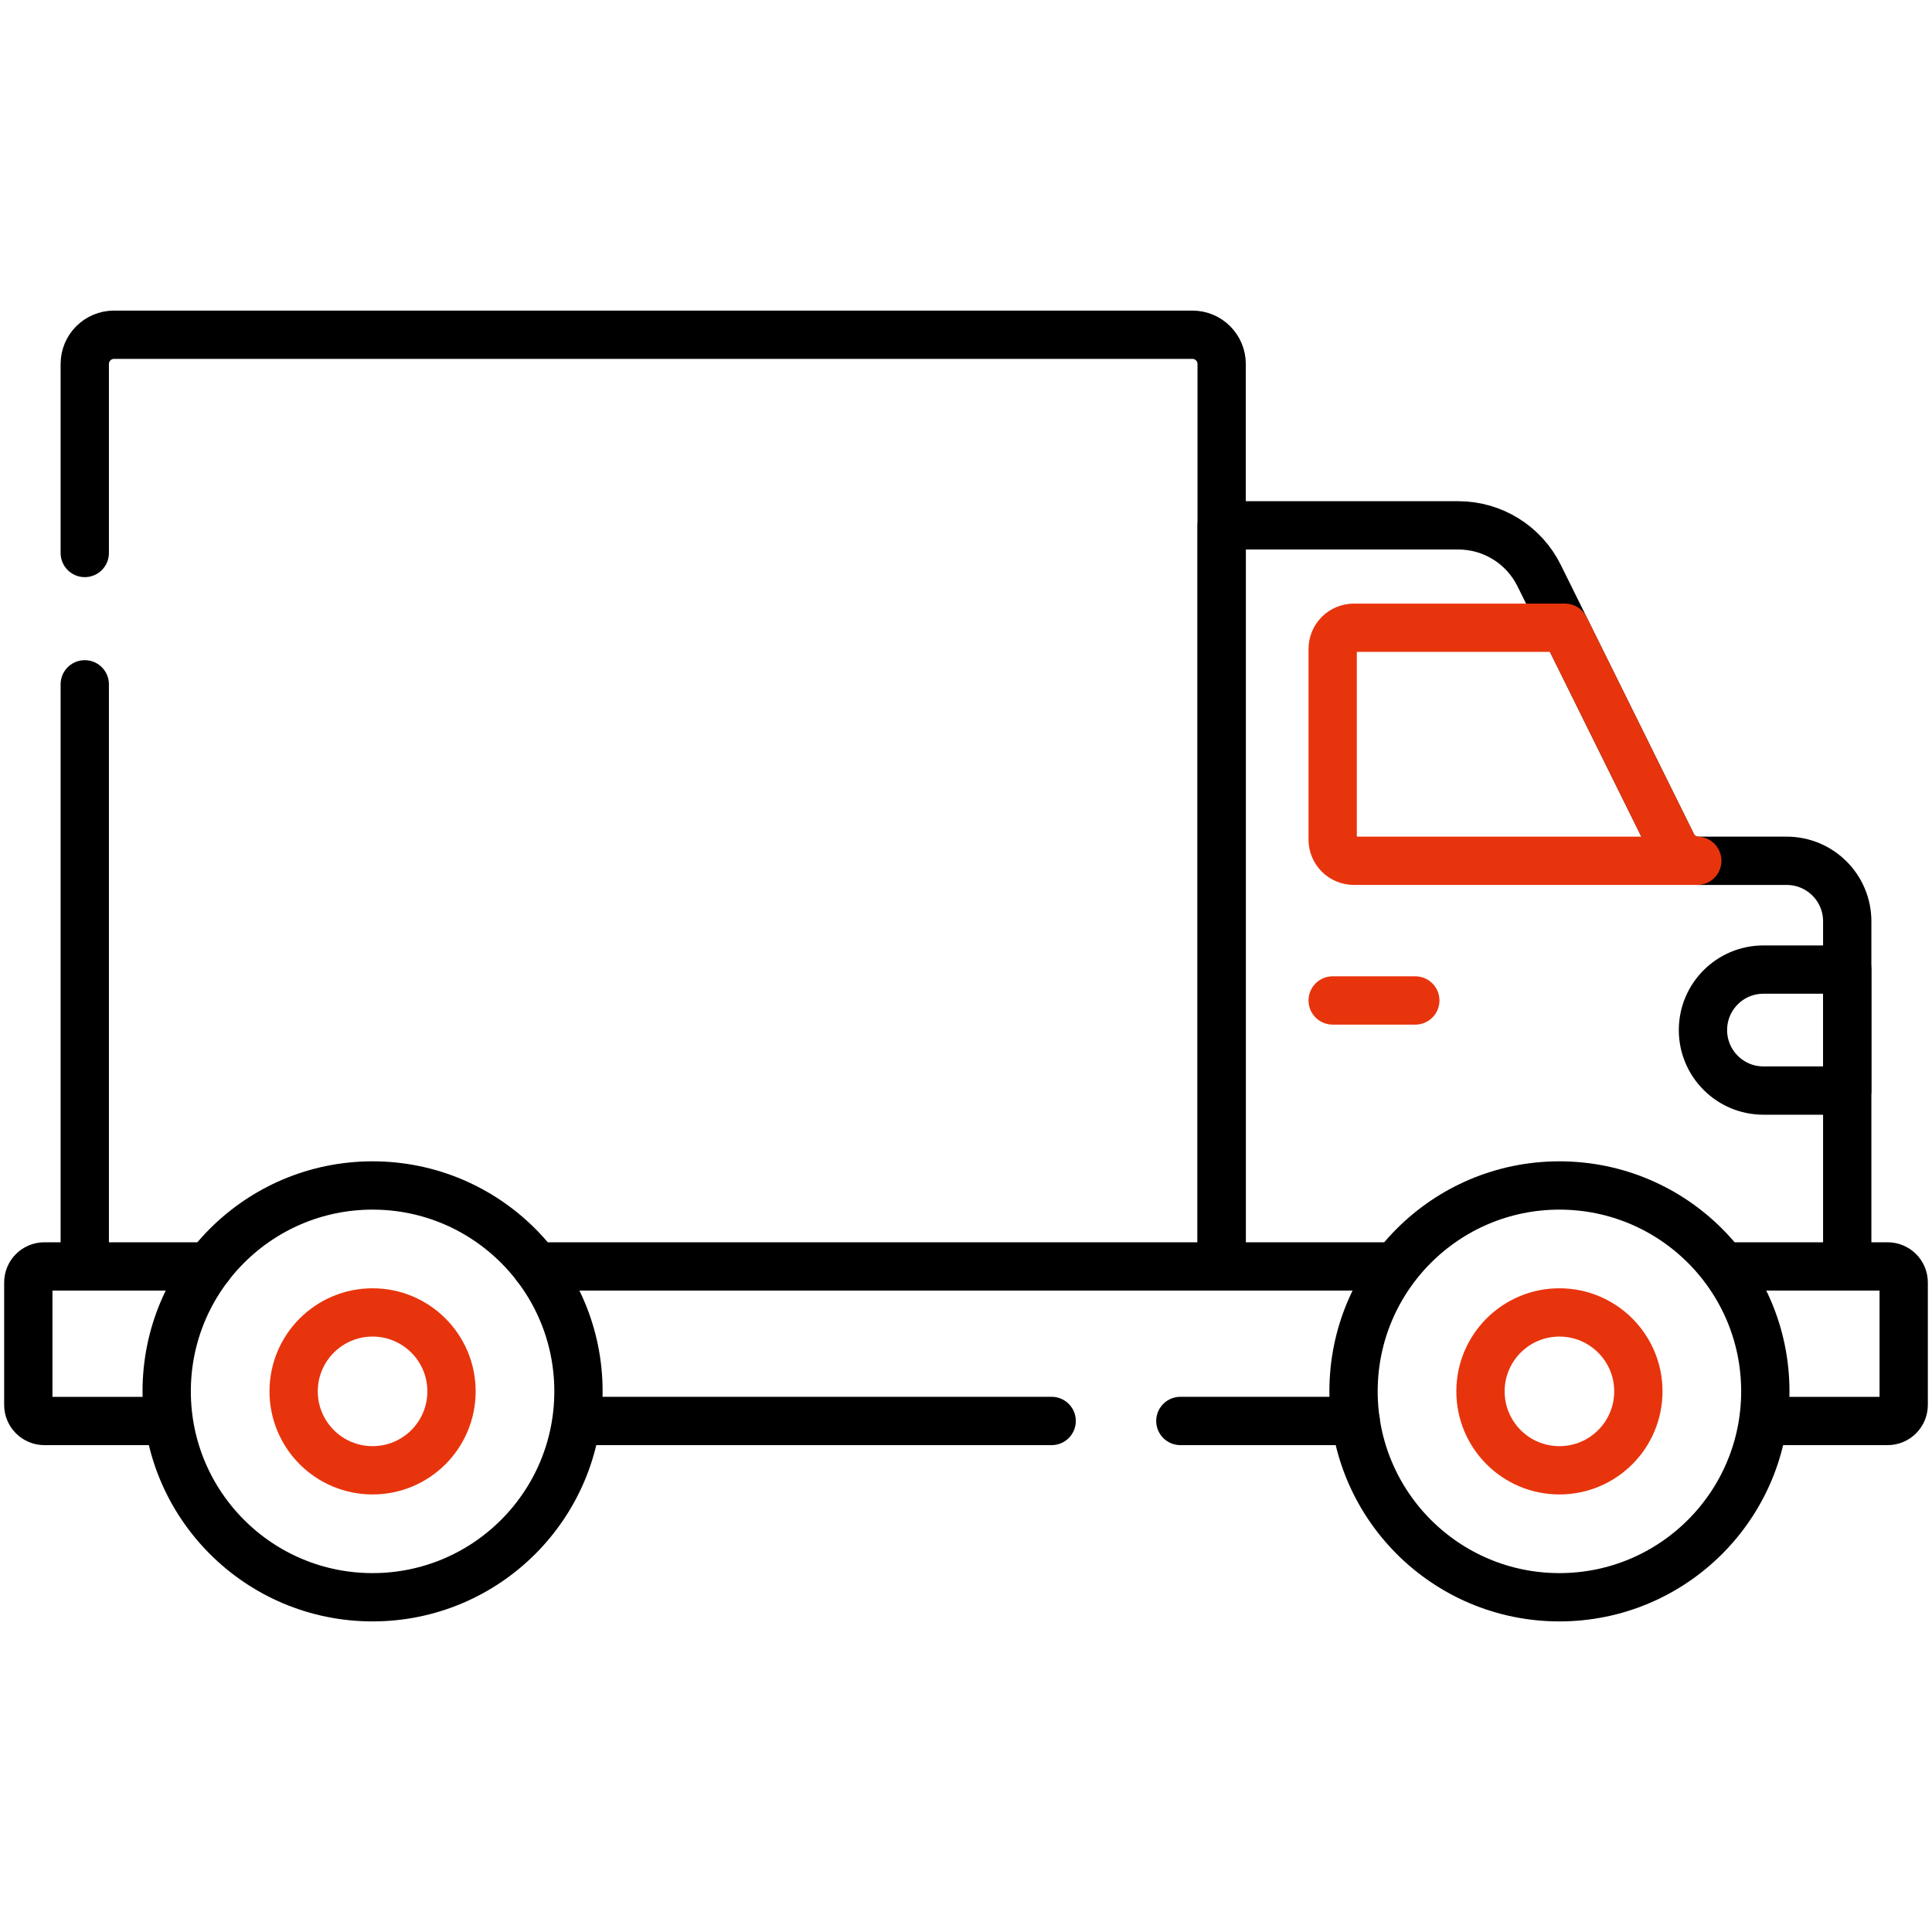
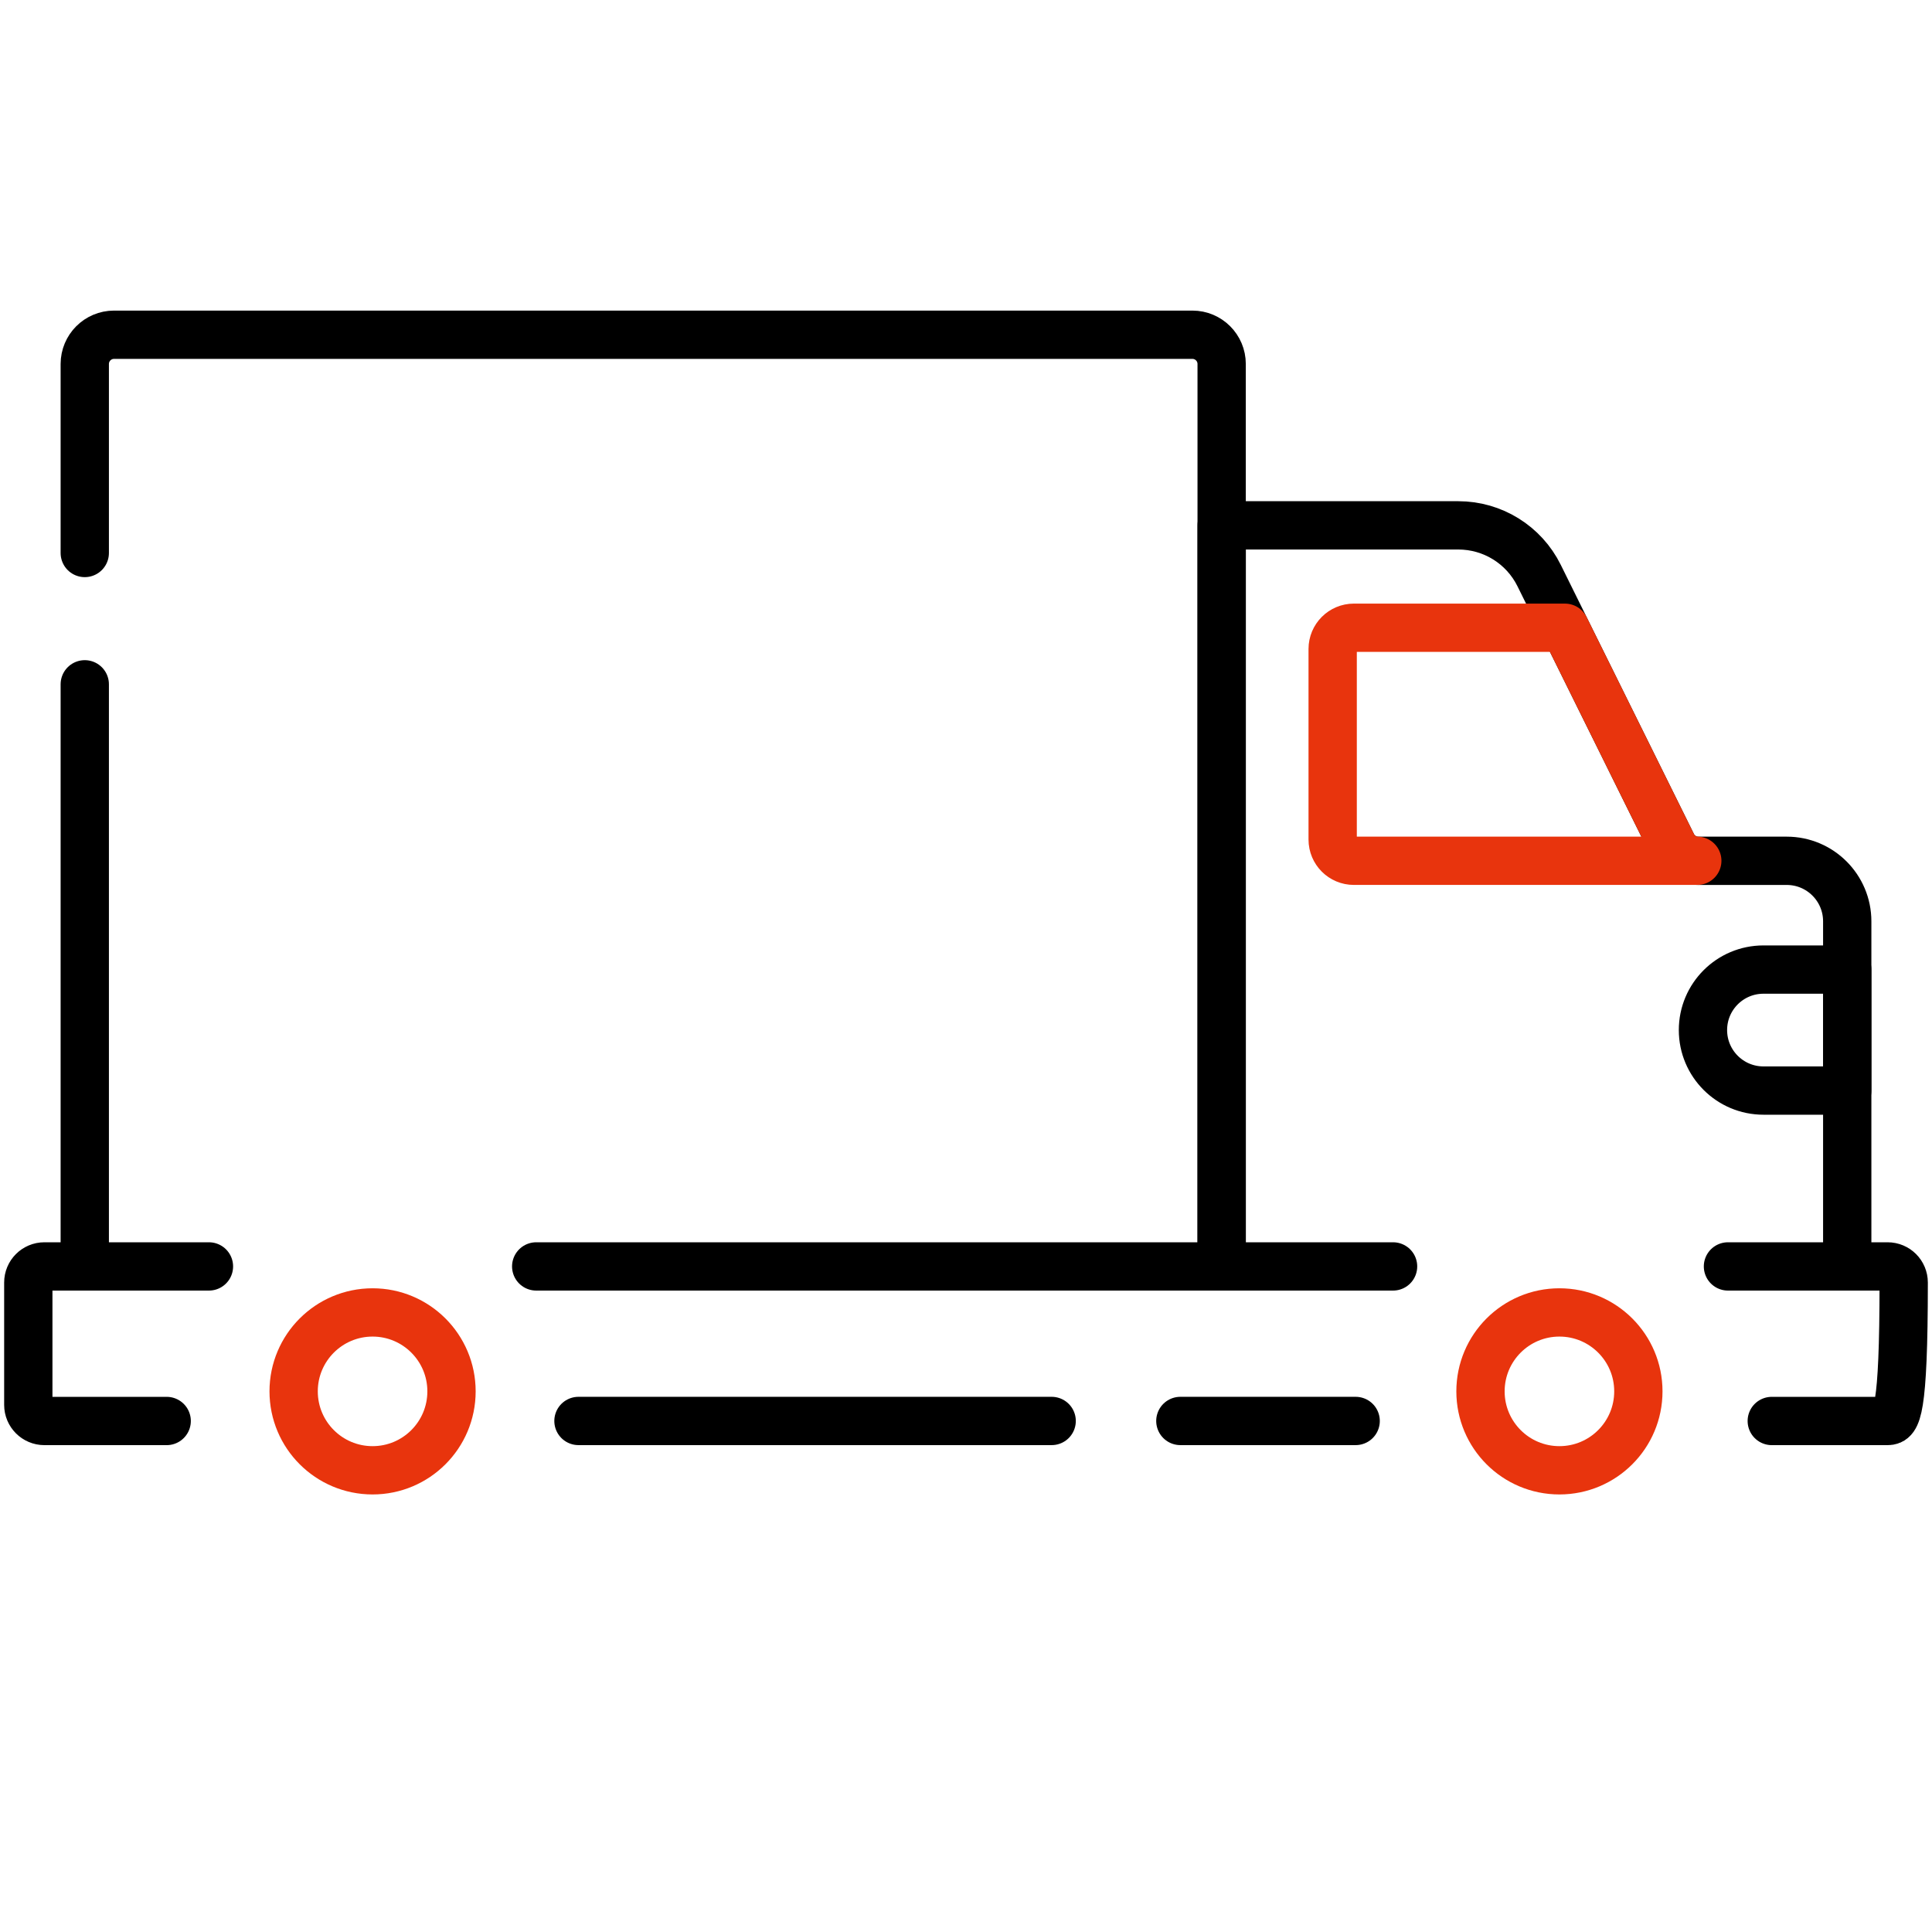
<svg xmlns="http://www.w3.org/2000/svg" fill="none" viewBox="0 0 80 80" height="80" width="80">
  <path stroke-linejoin="round" stroke-linecap="round" stroke-miterlimit="10" stroke-width="2" stroke="black" d="M56.135 58.839H48.876" />
-   <path stroke-linejoin="round" stroke-linecap="round" stroke-miterlimit="10" stroke-width="2" stroke="black" d="M71.551 52.44H78.162C78.53 52.44 78.828 52.738 78.828 53.106V58.173C78.828 58.541 78.53 58.84 78.162 58.84H73.365" />
+   <path stroke-linejoin="round" stroke-linecap="round" stroke-miterlimit="10" stroke-width="2" stroke="black" d="M71.551 52.44H78.162C78.53 52.44 78.828 52.738 78.828 53.106C78.828 58.541 78.53 58.84 78.162 58.84H73.365" />
  <path stroke-linejoin="round" stroke-linecap="round" stroke-miterlimit="10" stroke-width="2" stroke="black" d="M22.203 52.44H57.684" />
  <path stroke-linejoin="round" stroke-linecap="round" stroke-miterlimit="10" stroke-width="2" stroke="black" d="M6.902 58.84H1.838C1.47 58.84 1.172 58.541 1.172 58.173V53.106C1.172 52.738 1.47 52.44 1.838 52.44H8.652" />
  <path stroke-linejoin="round" stroke-linecap="round" stroke-miterlimit="10" stroke-width="2" stroke="black" d="M43.547 58.839H23.953" />
  <path stroke-linejoin="round" stroke-linecap="round" stroke-miterlimit="10" stroke-width="2" stroke="black" d="M3.51 52.37V28.336" />
  <path stroke-linejoin="round" stroke-linecap="round" stroke-miterlimit="10" stroke-width="2" stroke="black" d="M3.51 22.898V15.072C3.51 14.403 4.052 13.861 4.721 13.861H49.376C50.044 13.861 50.586 14.403 50.586 15.072V52.37" />
  <path stroke-linejoin="round" stroke-linecap="round" stroke-miterlimit="10" stroke-width="2" stroke="black" d="M50.587 52.439V21.754H60.387C61.806 21.754 63.102 22.559 63.731 23.831L69.244 34.974C69.447 35.385 69.866 35.644 70.324 35.644H73.984C75.368 35.644 76.49 36.766 76.49 38.15V52.439" />
  <path stroke-linejoin="round" stroke-linecap="round" stroke-miterlimit="10" stroke-width="2" stroke="#E8340D" d="M70.281 35.643H56.061C55.576 35.643 55.183 35.25 55.183 34.765V26.872C55.183 26.387 55.576 25.994 56.061 25.994H64.801L69.244 34.974C69.44 35.372 69.84 35.629 70.281 35.643Z" />
-   <path stroke-linejoin="round" stroke-linecap="round" stroke-miterlimit="10" stroke-width="2" stroke="#E8340D" d="M55.183 41.427H58.605" />
  <path stroke-linejoin="round" stroke-linecap="round" stroke-miterlimit="10" stroke-width="2" stroke="black" d="M73.021 40.148H76.49V45.158H73.021C71.637 45.158 70.516 44.036 70.516 42.653C70.516 41.269 71.637 40.148 73.021 40.148Z" />
-   <path stroke-linejoin="round" stroke-linecap="round" stroke-miterlimit="10" stroke-width="2" stroke="black" d="M15.428 66.139C20.136 66.139 23.953 62.322 23.953 57.613C23.953 52.905 20.136 49.088 15.428 49.088C10.719 49.088 6.902 52.905 6.902 57.613C6.902 62.322 10.719 66.139 15.428 66.139Z" />
  <path stroke-linejoin="round" stroke-linecap="round" stroke-miterlimit="10" stroke-width="2" stroke="#E8340D" d="M15.428 60.882C17.233 60.882 18.696 59.419 18.696 57.613C18.696 55.808 17.233 54.345 15.428 54.345C13.623 54.345 12.159 55.808 12.159 57.613C12.159 59.419 13.623 60.882 15.428 60.882Z" />
-   <path stroke-linejoin="round" stroke-linecap="round" stroke-miterlimit="10" stroke-width="2" stroke="black" d="M64.572 66.139C69.281 66.139 73.098 62.322 73.098 57.613C73.098 52.905 69.281 49.088 64.572 49.088C59.864 49.088 56.047 52.905 56.047 57.613C56.047 62.322 59.864 66.139 64.572 66.139Z" />
  <path stroke-linejoin="round" stroke-linecap="round" stroke-miterlimit="10" stroke-width="2" stroke="#E8340D" d="M64.572 60.882C66.377 60.882 67.841 59.419 67.841 57.613C67.841 55.808 66.377 54.345 64.572 54.345C62.767 54.345 61.304 55.808 61.304 57.613C61.304 59.419 62.767 60.882 64.572 60.882Z" />
</svg>